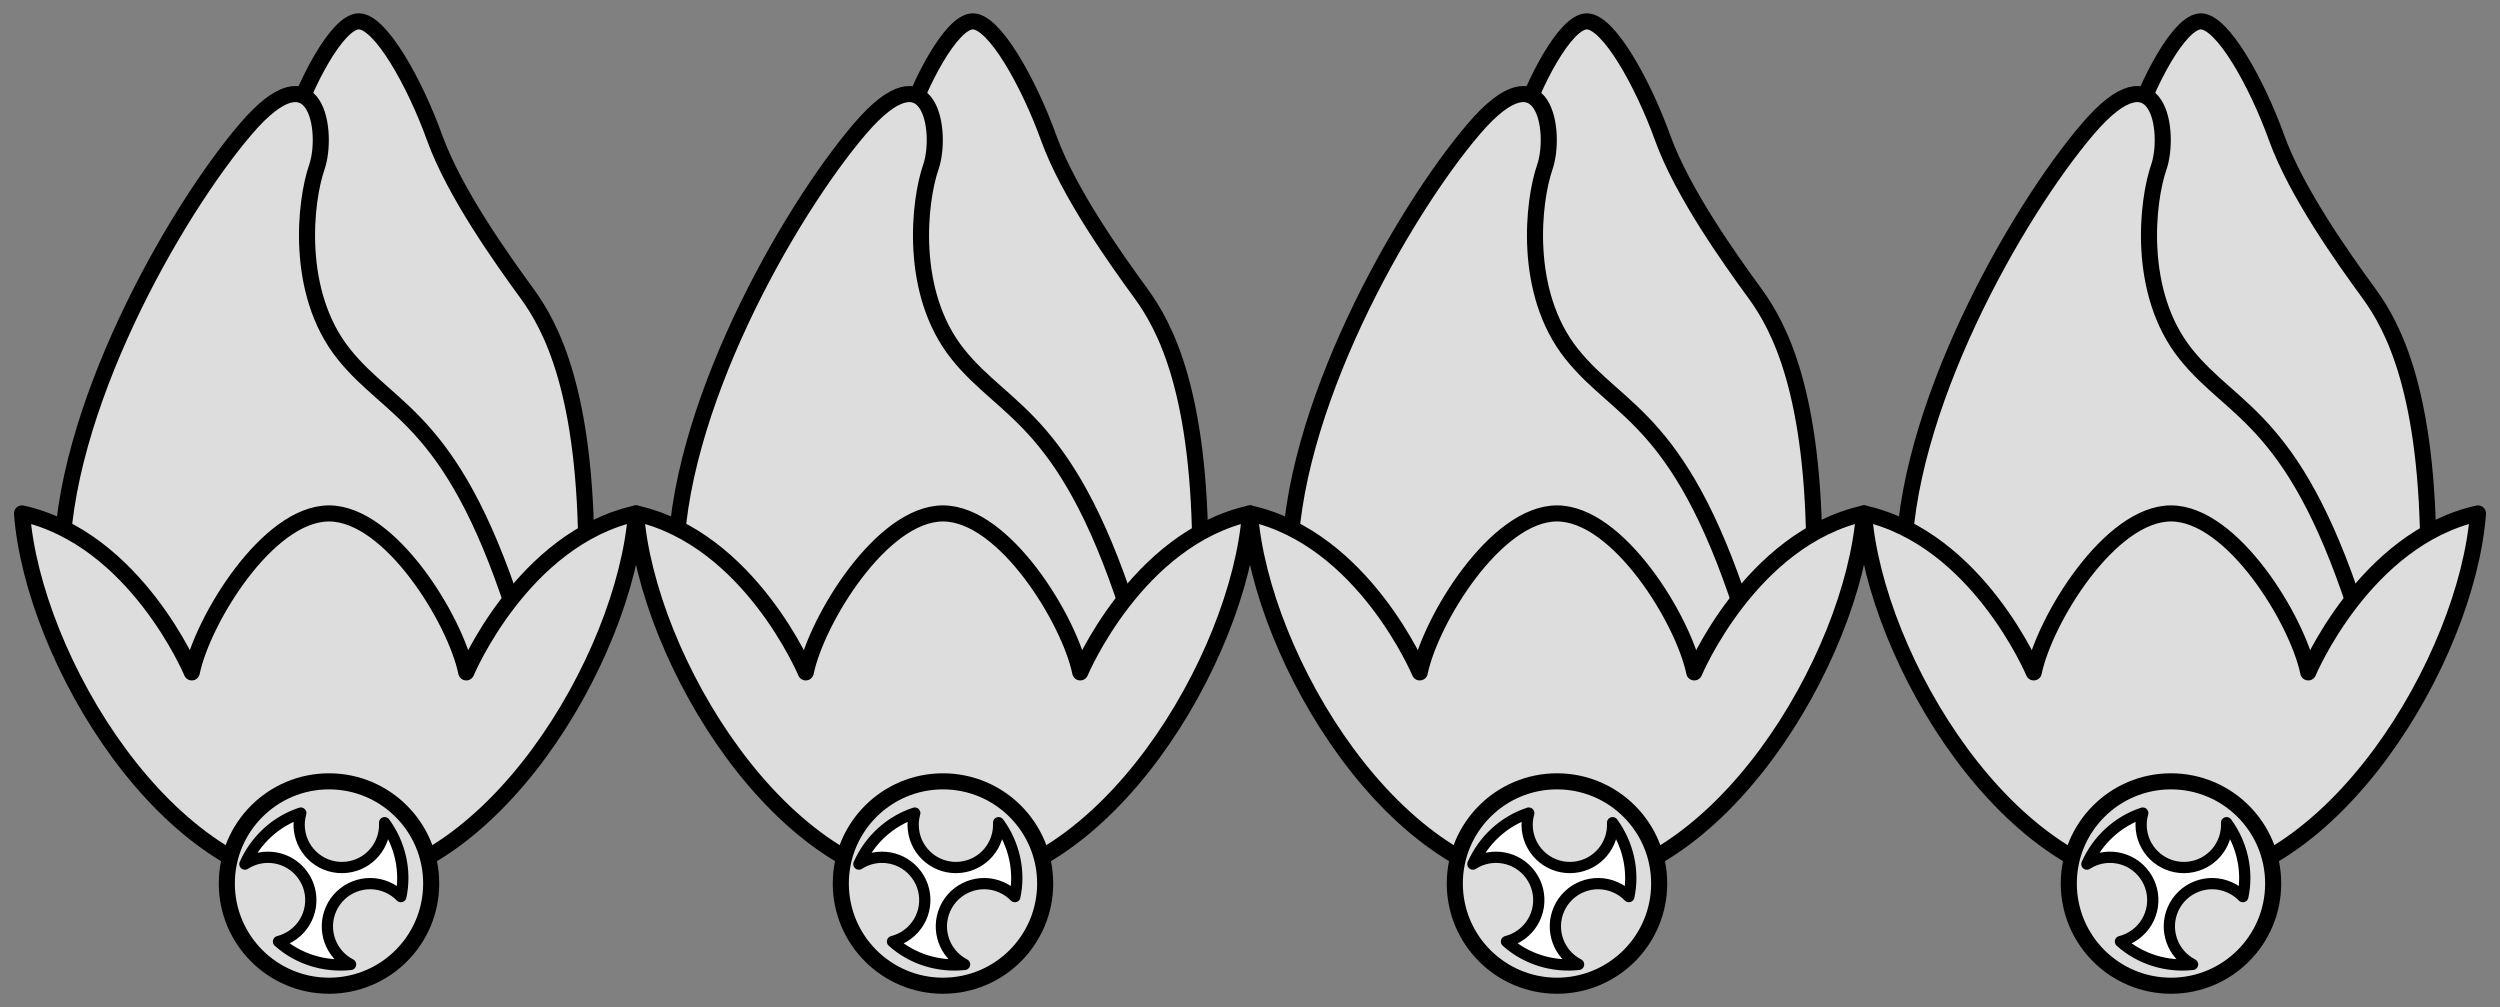
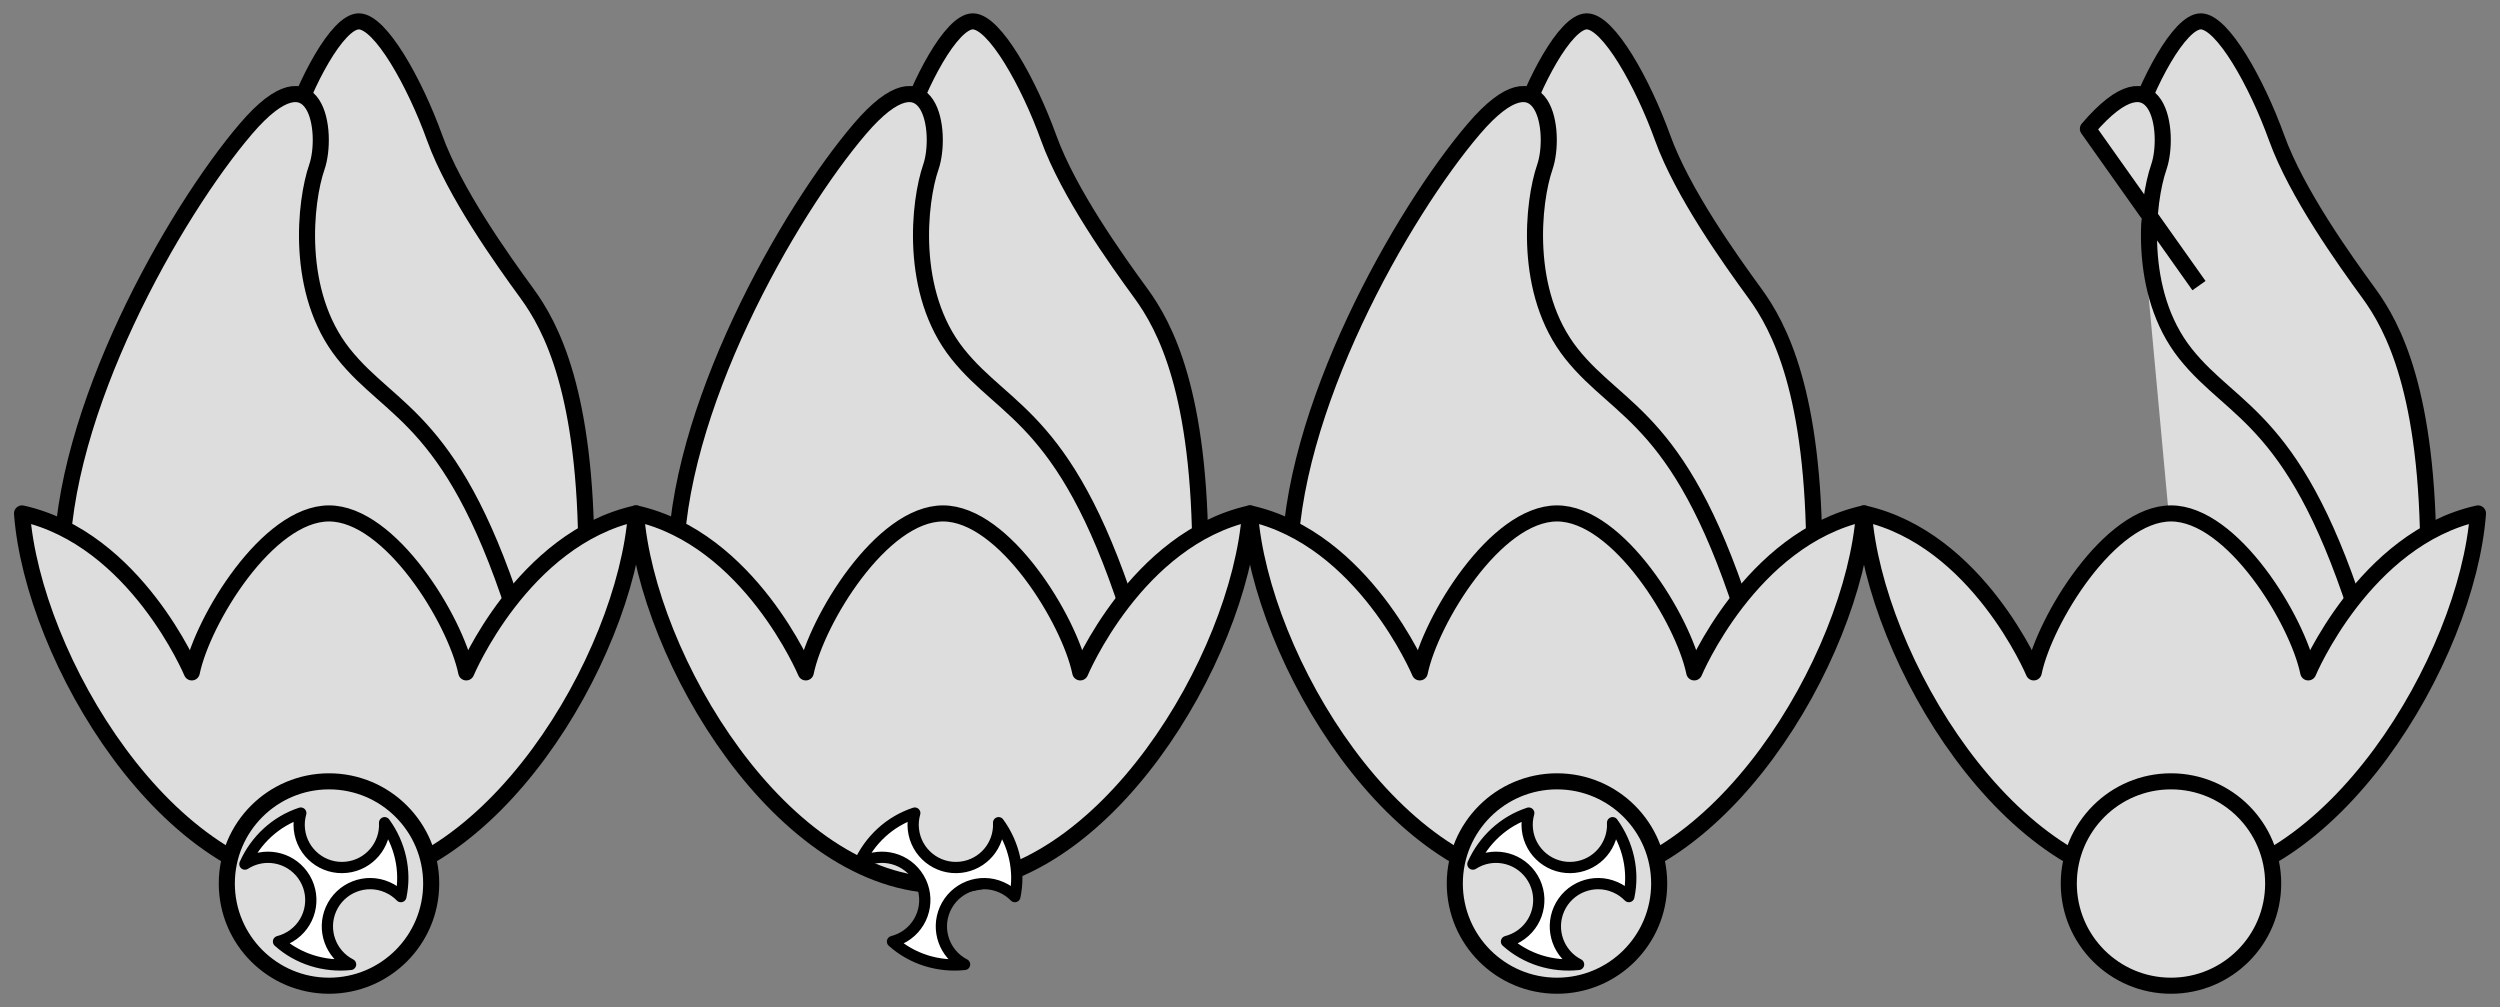
<svg xmlns="http://www.w3.org/2000/svg" version="1.2" baseProfile="tiny" id="레이어_1" x="0px" y="0px" viewBox="0 0 2048 825" overflow="visible" xml:space="preserve">
  <rect x="0" y="0" width="2048" height="825" fill="#808080" stroke="none" />
  <g>
    <g>
      <path fill="#DDDDDD" stroke="#000000" stroke-width="13.167" stroke-linejoin="round" stroke-miterlimit="10" d="M238.47,104.795    c11.086-35.51,37.723-87.295,55.471-87.295s45.846,50.297,62.133,95.419s55.471,99.856,75.445,127.229    c19.987,27.36,48.809,81.107,48.809,217.474l-190.1,207.862" />
      <path fill="#DDDDDD" stroke="#000000" stroke-width="13.167" stroke-linejoin="round" stroke-miterlimit="10" d="    M387.885,592.989l38.473-76.933C373.099,342.23,321.302,340.004,281.367,289.708c-39.934-50.284-31.455-125.004-21.83-152.747    c9.625-27.742,0.132-99.501-58.065-31.442c-58.183,68.058-151.891,231.786-150.89,359.002l90.982,128.467" />
      <path fill="#DDDDDD" stroke="#000000" stroke-width="13.167" stroke-linejoin="round" stroke-miterlimit="10" d="M269.53,420.598    c50.297,0,103.556,87.308,112.43,130.231c0,0,45.846-109.481,139.053-130.231C512.139,538.979,401.197,725.38,269.53,725.38    S26.895,538.979,18.034,420.598c93.194,20.737,139.079,130.231,139.079,130.231C165.974,507.906,219.234,420.598,269.53,420.598z" />
      <g>
        <circle fill="#DDDDDD" stroke="#000000" stroke-width="13.167" stroke-linejoin="round" stroke-miterlimit="10" cx="269.517" cy="723.786" r="83.714" />
        <path fill="#FFFFFF" stroke="#000000" stroke-width="9.217" stroke-linejoin="round" stroke-miterlimit="10" d="     M328.398,734.504c4.424-20.974-0.54-43.029-13.298-60.514l-0.026-0.039c0.922,18.354-12.6,34.47-31.113,36.511     c-19.237,2.146-36.538-11.718-38.684-30.942c-0.514-4.661-0.105-9.203,1.132-13.443c-20.369,6.676-37.012,22.015-45.781,41.791     c15.431-9.98,36.156-6.281,47.189,8.716c11.468,15.589,8.124,37.512-7.479,48.967c-3.779,2.765-7.926,4.674-12.192,5.767     c15.945,14.312,37.551,21.04,59.066,18.736c-16.353-8.374-23.529-28.164-16.077-45.228c7.795-17.709,28.44-25.793,46.162-17.999     C321.604,728.698,325.344,731.344,328.398,734.504z" />
      </g>
    </g>
    <g>
      <path fill="#DDDDDD" stroke="#000000" stroke-width="13.167" stroke-linejoin="round" stroke-miterlimit="10" d="M741.45,104.795    c11.086-35.51,37.722-87.295,55.471-87.295s45.846,50.297,62.133,95.419s55.471,99.856,75.445,127.229    c19.987,27.36,48.809,81.107,48.809,217.474L793.221,665.484" />
      <path fill="#DDDDDD" stroke="#000000" stroke-width="13.167" stroke-linejoin="round" stroke-miterlimit="10" d="    M890.865,592.989l38.473-76.933C876.079,342.23,824.281,340.004,784.347,289.708c-39.935-50.284-31.455-125.004-21.83-152.747    s0.132-99.501-58.065-31.442c-58.17,68.045-151.878,231.786-150.877,359.002l90.982,128.467" />
      <path fill="#DDDDDD" stroke="#000000" stroke-width="13.167" stroke-linejoin="round" stroke-miterlimit="10" d="M772.51,420.598    c50.297,0,103.556,87.308,112.43,130.231c0,0,45.846-109.481,139.053-130.231C1015.119,538.979,904.177,725.38,772.51,725.38    S529.888,538.979,521.014,420.598c93.194,20.737,139.079,130.231,139.079,130.231C668.954,507.906,722.213,420.598,772.51,420.598    z" />
      <g>
-         <circle fill="#DDDDDD" stroke="#000000" stroke-width="13.167" stroke-linejoin="round" stroke-miterlimit="10" cx="772.497" cy="723.786" r="83.714" />
        <path fill="#FFFFFF" stroke="#000000" stroke-width="9.217" stroke-linejoin="round" stroke-miterlimit="10" d="     M831.378,734.504c4.424-20.974-0.54-43.029-13.298-60.514l-0.026-0.039c0.922,18.354-12.601,34.47-31.113,36.511     c-19.237,2.146-36.538-11.718-38.684-30.942c-0.514-4.661-0.105-9.203,1.132-13.443c-20.369,6.676-37.011,22.015-45.781,41.791     c15.431-9.98,36.156-6.281,47.189,8.716c11.468,15.589,8.124,37.512-7.479,48.967c-3.779,2.765-7.926,4.674-12.192,5.767     c15.945,14.312,37.551,21.04,59.066,18.736c-16.353-8.374-23.529-28.164-16.077-45.228c7.795-17.709,28.44-25.793,46.162-17.999     C824.584,728.698,828.324,731.344,831.378,734.504z" />
      </g>
    </g>
    <g>
      <path fill="#DDDDDD" stroke="#000000" stroke-width="13.167" stroke-linejoin="round" stroke-miterlimit="10" d="    M1244.43,104.795c11.086-35.51,37.723-87.295,55.471-87.295s45.846,50.297,62.134,95.419    c16.287,45.122,55.471,99.856,75.445,127.229c19.987,27.36,48.809,81.107,48.809,217.474l-190.087,207.862" />
      <path fill="#DDDDDD" stroke="#000000" stroke-width="13.167" stroke-linejoin="round" stroke-miterlimit="10" d="    M1393.845,592.989l38.473-76.933c-53.259-173.826-105.057-176.051-144.991-226.348c-39.934-50.284-31.455-125.004-21.83-152.747    s0.132-99.501-58.065-31.442c-58.17,68.045-151.878,231.786-150.877,359.002l90.982,128.467" />
      <path fill="#DDDDDD" stroke="#000000" stroke-width="13.167" stroke-linejoin="round" stroke-miterlimit="10" d="    M1275.503,420.598c50.297,0,103.556,87.308,112.43,130.231c0,0,45.846-109.481,139.053-130.231    c-8.874,118.382-119.817,304.782-251.483,304.782s-242.635-186.401-251.51-304.782c93.194,20.737,139.08,130.231,139.08,130.231    C1171.934,507.906,1225.193,420.598,1275.503,420.598z" />
      <g>
        <circle fill="#DDDDDD" stroke="#000000" stroke-width="13.167" stroke-linejoin="round" stroke-miterlimit="10" cx="1275.49" cy="723.786" r="83.714" />
        <path fill="#FFFFFF" stroke="#000000" stroke-width="9.217" stroke-linejoin="round" stroke-miterlimit="10" d="     M1334.358,734.504c4.424-20.974-0.54-43.029-13.298-60.514l-0.026-0.039c0.922,18.354-12.6,34.47-31.113,36.511     c-19.236,2.146-36.537-11.718-38.684-30.942c-0.513-4.661-0.105-9.203,1.132-13.443c-20.369,6.676-37.011,22.015-45.78,41.791     c15.431-9.98,36.156-6.281,47.189,8.716c11.468,15.589,8.124,37.512-7.479,48.967c-3.779,2.765-7.926,4.674-12.192,5.767     c15.945,14.312,37.551,21.04,59.066,18.736c-16.353-8.374-23.529-28.164-16.076-45.228c7.795-17.709,28.44-25.793,46.162-17.999     C1327.577,728.698,1331.303,731.344,1334.358,734.504z" />
      </g>
    </g>
    <g>
      <path fill="#DDDDDD" stroke="#000000" stroke-width="13.167" stroke-linejoin="round" stroke-miterlimit="10" d="    M1747.41,104.795c11.086-35.51,37.723-87.295,55.471-87.295s45.846,50.297,62.133,95.419    c16.287,45.122,55.471,99.856,75.445,127.229c19.987,27.36,48.809,81.107,48.809,217.474l-190.1,207.862" />
-       <path fill="#DDDDDD" stroke="#000000" stroke-width="13.167" stroke-linejoin="round" stroke-miterlimit="10" d="    M1896.825,592.989l38.473-76.933c-53.259-173.826-105.057-176.051-144.991-226.348c-39.935-50.284-31.455-125.004-21.83-152.747    c9.625-27.742,0.132-99.501-58.065-31.442c-58.17,68.045-151.877,231.786-150.877,359.002l90.982,128.467" />
+       <path fill="#DDDDDD" stroke="#000000" stroke-width="13.167" stroke-linejoin="round" stroke-miterlimit="10" d="    M1896.825,592.989l38.473-76.933c-53.259-173.826-105.057-176.051-144.991-226.348c-39.935-50.284-31.455-125.004-21.83-152.747    c9.625-27.742,0.132-99.501-58.065-31.442l90.982,128.467" />
      <path fill="#DDDDDD" stroke="#000000" stroke-width="13.167" stroke-linejoin="round" stroke-miterlimit="10" d="    M1778.483,420.598c50.297,0,103.556,87.308,112.43,130.231c0,0,45.846-109.481,139.053-130.231    c-8.874,118.382-119.817,304.782-251.484,304.782s-242.635-186.4-251.51-304.782c93.194,20.738,139.079,130.232,139.079,130.232    C1674.927,507.906,1728.173,420.598,1778.483,420.598z" />
      <g>
        <circle fill="#DDDDDD" stroke="#000000" stroke-width="13.167" stroke-linejoin="round" stroke-miterlimit="10" cx="1778.47" cy="723.786" r="83.714" />
-         <path fill="#FFFFFF" stroke="#000000" stroke-width="9.217" stroke-linejoin="round" stroke-miterlimit="10" d="     M1837.338,734.504c4.424-20.974-0.54-43.029-13.298-60.514l-0.026-0.039c0.922,18.354-12.601,34.47-31.113,36.511     c-19.237,2.146-36.537-11.718-38.684-30.942c-0.514-4.661-0.105-9.203,1.132-13.443c-20.369,6.676-37.012,22.015-45.781,41.791     c15.431-9.98,36.156-6.281,47.189,8.716c11.468,15.589,8.124,37.512-7.479,48.967c-3.779,2.765-7.926,4.674-12.192,5.767     c15.945,14.312,37.551,21.04,59.066,18.736c-16.353-8.374-23.529-28.164-16.076-45.228c7.795-17.709,28.44-25.793,46.162-17.999     C1830.557,728.698,1834.283,731.344,1837.338,734.504z" />
      </g>
    </g>
  </g>
</svg>